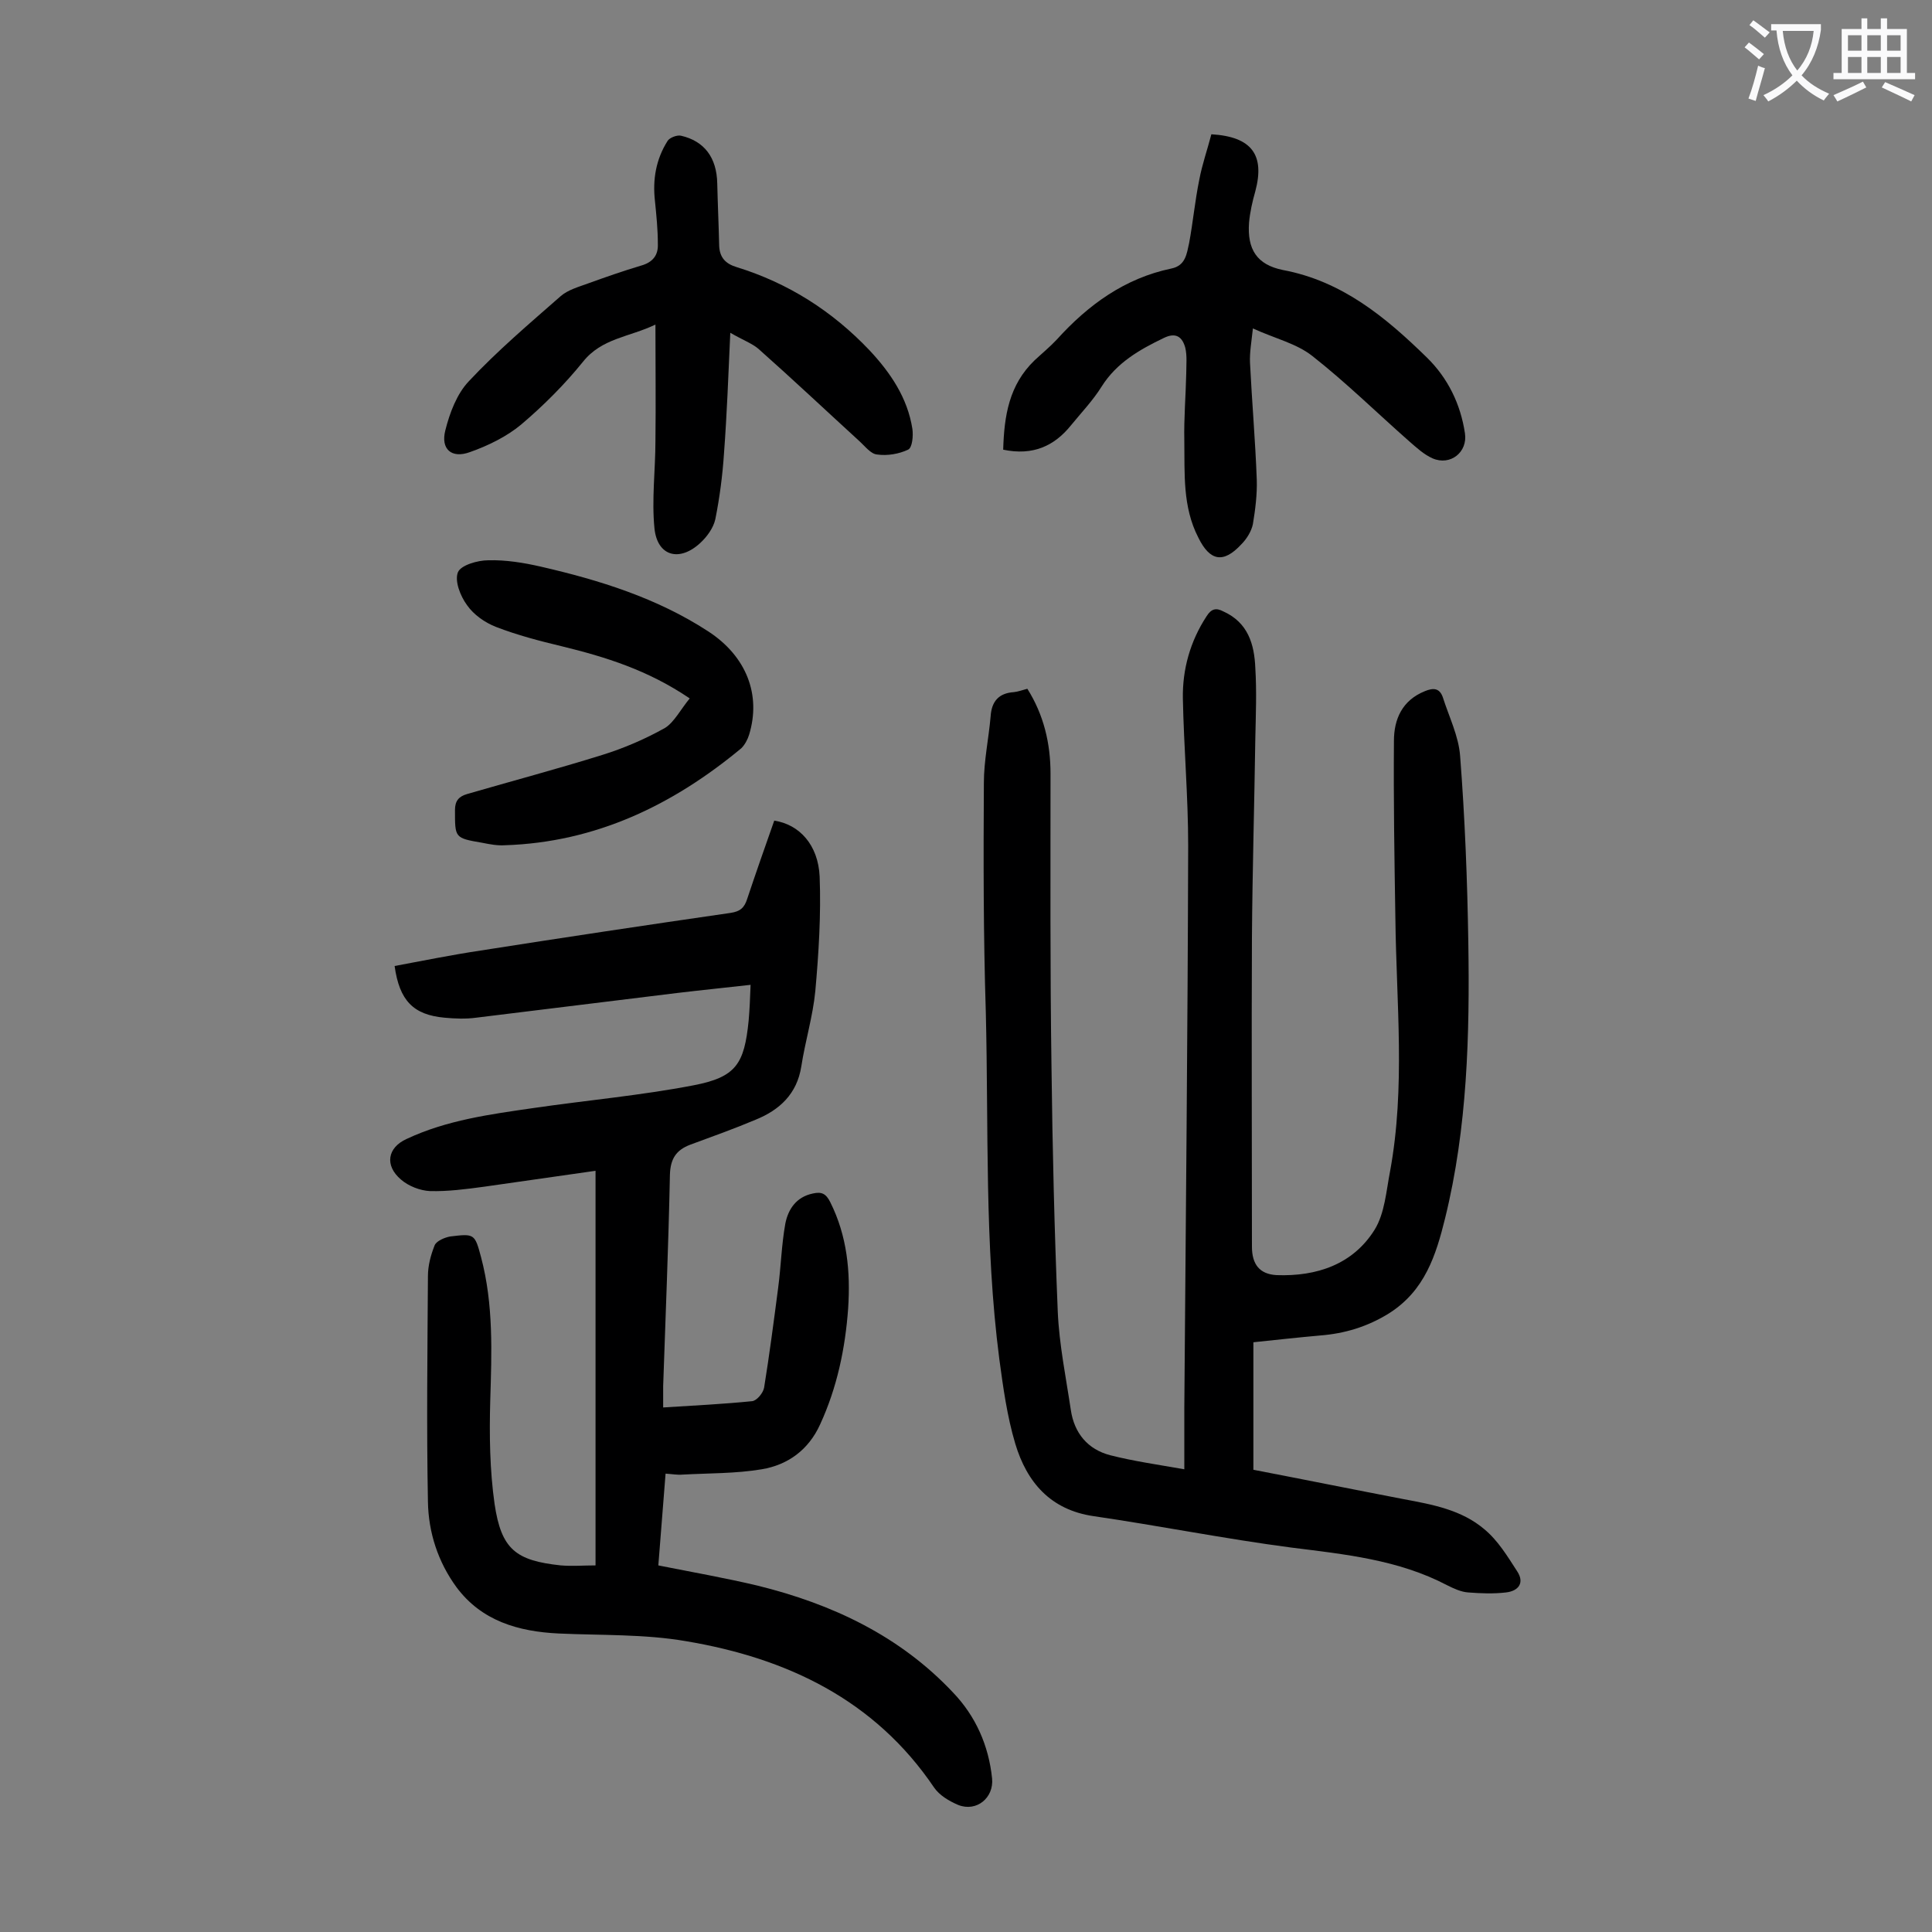
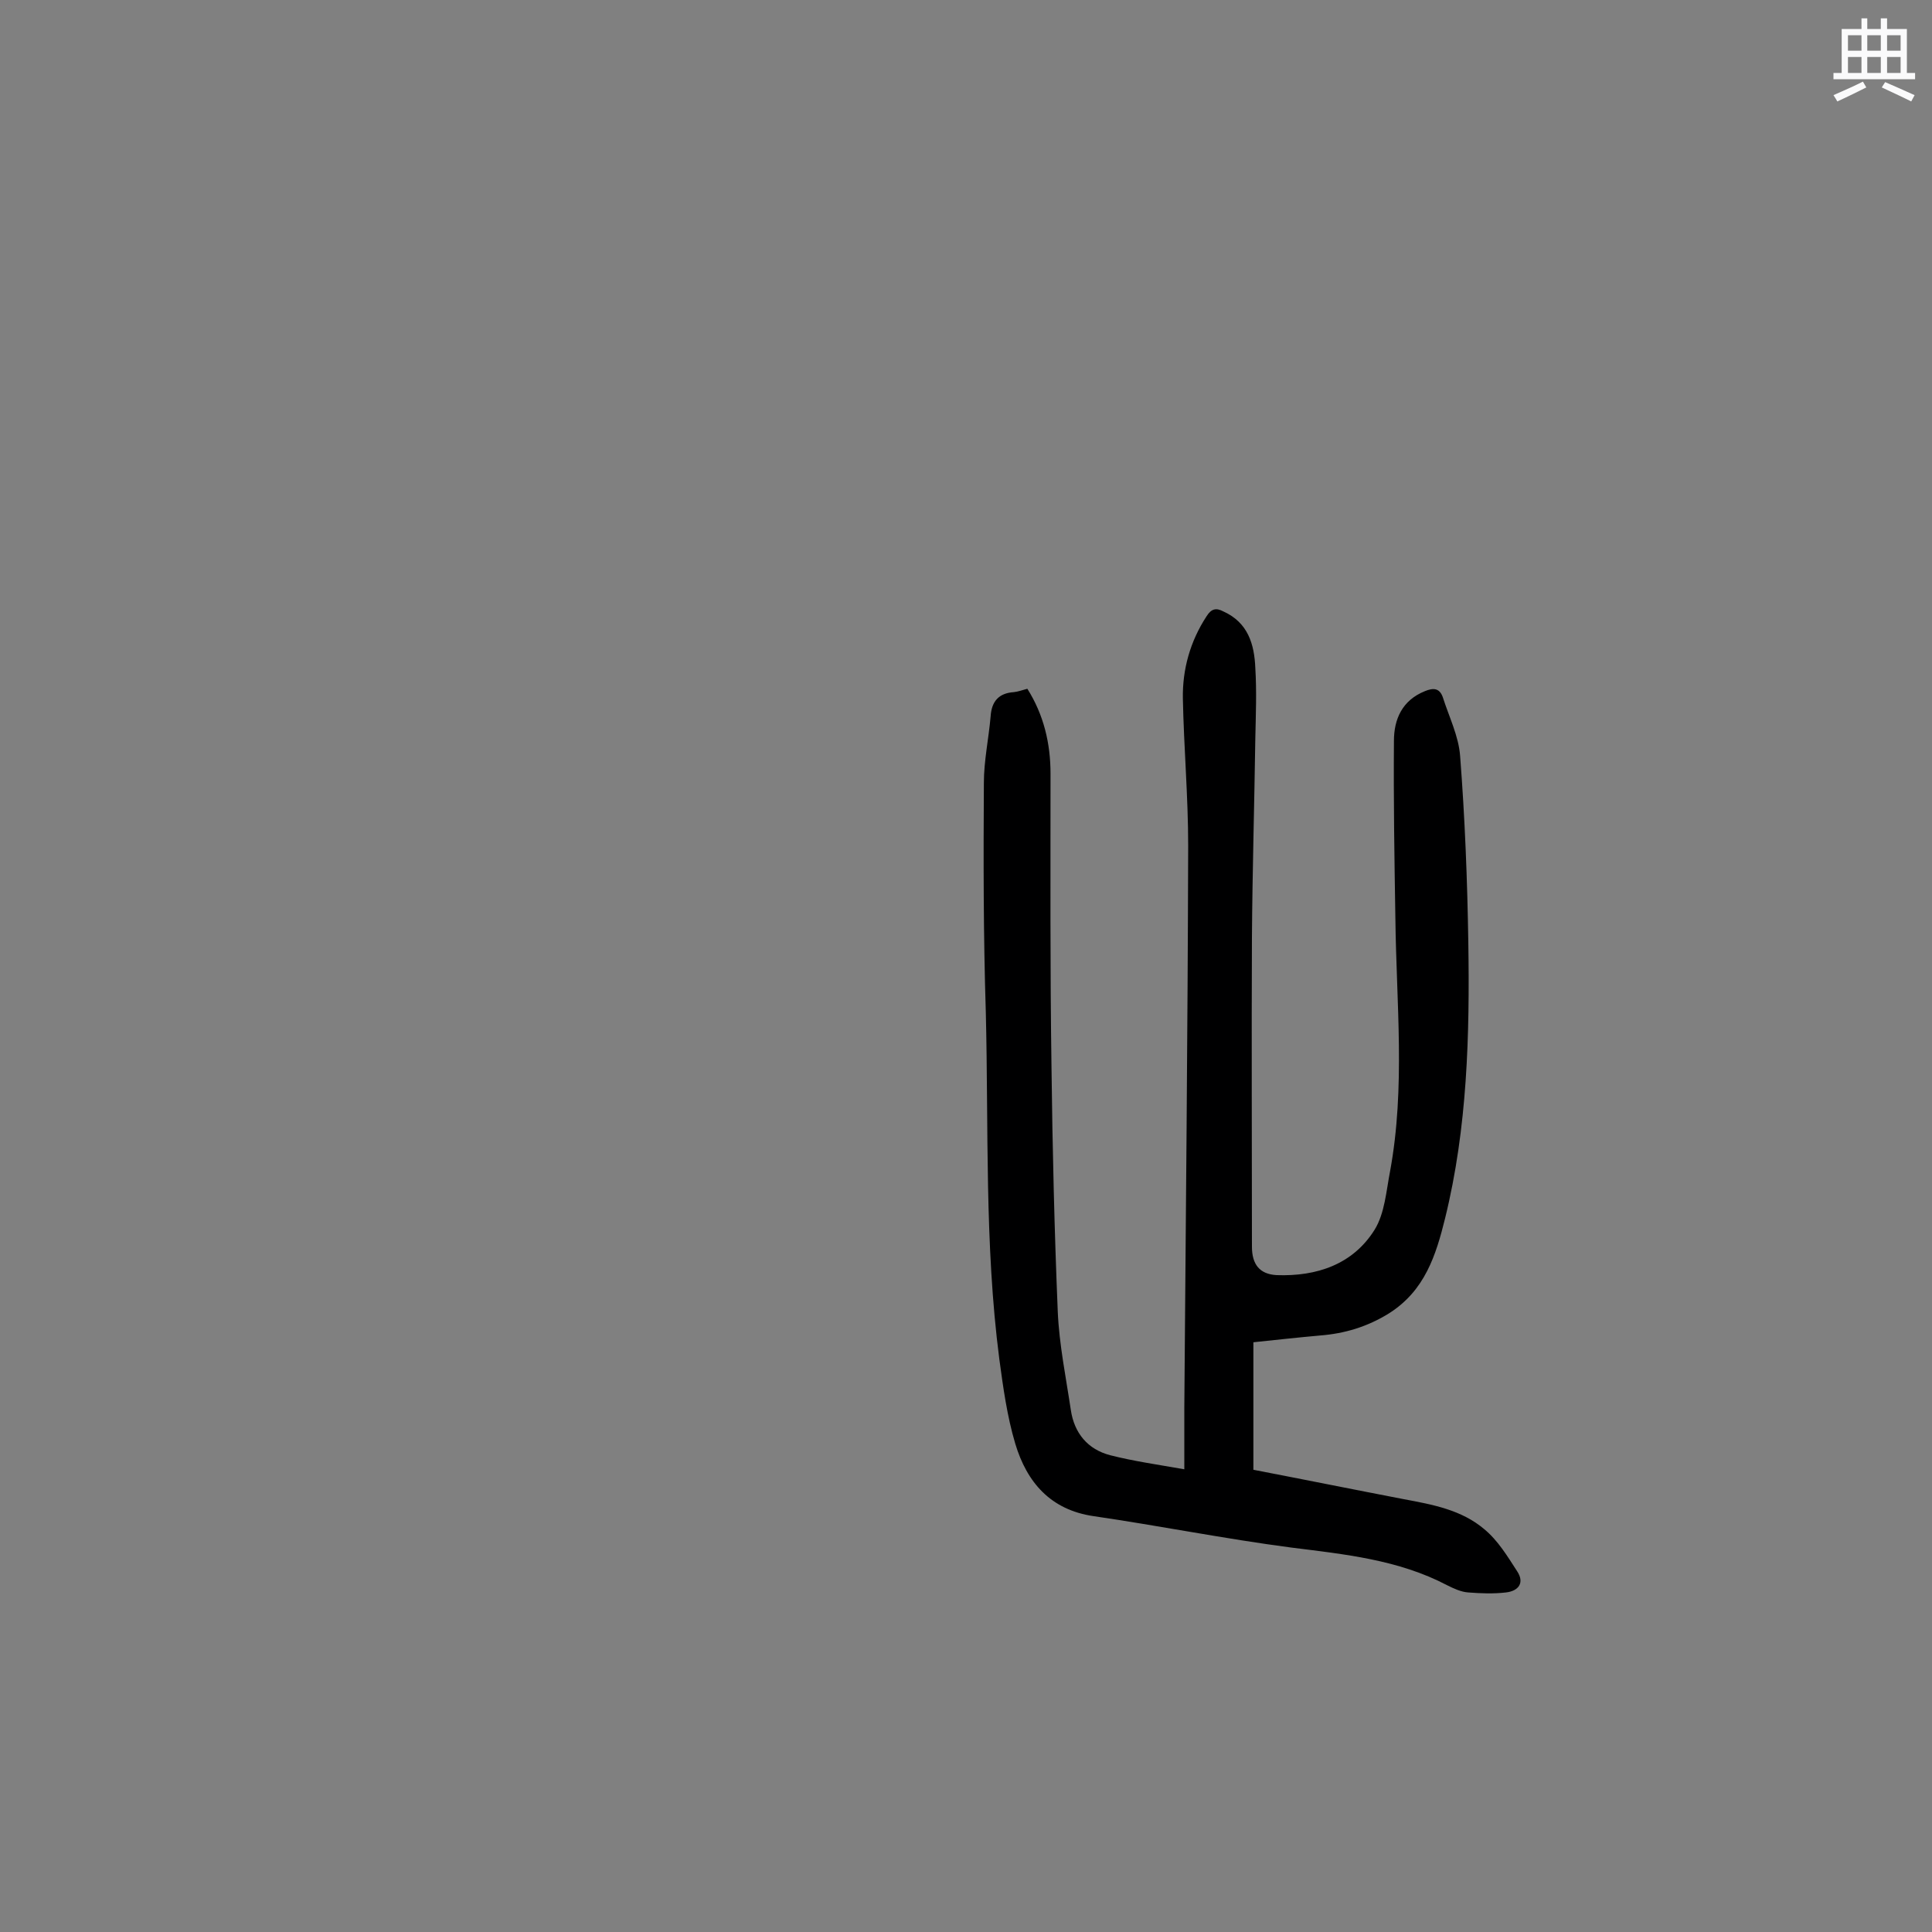
<svg xmlns="http://www.w3.org/2000/svg" enable-background="new 0 0 400 400" viewBox="0 0 400 400">
  <rect x="0" y="0" width="400" height="400" fill="#808080" stroke="none" />
  <g fill="#000001">
    <path d="m259.5 277.9v26.4c10.4 2 20.8 4.1 31.2 6.1 5.9 1.1 11.9 2.2 16.6 6.2 2.8 2.3 4.8 5.6 6.8 8.7 1.6 2.4.3 4.1-2.3 4.4s-5.2.2-7.8 0c-1.5-.1-3-.8-4.4-1.5-10.1-5.3-21.2-6.4-32.3-7.8-13.7-1.8-27.2-4.5-40.9-6.5-8.9-1.3-13.8-7-16.2-15-1.7-5.7-2.5-11.6-3.3-17.5-3.1-23.9-2.2-47.9-2.8-71.9-.5-15.8-.5-31.6-.4-47.4 0-4.6 1-9.2 1.4-13.8.2-3.1 1.7-4.8 4.8-5 .9-.1 1.7-.4 2.8-.7 3.4 5.4 4.8 11.3 4.8 17.6 0 20.2-.1 40.5.2 60.7.2 16.9.6 33.8 1.3 50.7.3 6.8 1.7 13.6 2.7 20.3.7 4.8 3.5 8.2 8.2 9.4s9.6 1.9 15.3 2.9c0-4.9 0-8.8 0-12.7.3-38.8.7-77.6.8-116.4 0-10.2-.9-20.3-1.1-30.5-.1-6 1.5-11.8 4.9-17 1-1.6 2-1.8 3.5-1 5.1 2.3 6.4 6.8 6.6 11.7.3 4.9.1 9.7 0 14.6-.2 13.7-.6 27.4-.7 41.1-.1 21.4 0 42.7 0 64.1 0 3.7 1.6 5.7 5.1 5.9 8.3.3 15.8-2.2 20.3-9.4 2.1-3.4 2.4-8 3.2-12.1 3.2-17.4 1.3-34.8 1.1-52.3-.2-12.3-.4-24.5-.3-36.8 0-4.5 1.7-8.4 6.4-10.3 1.7-.7 3-.7 3.7 1.2 1.3 4.1 3.3 8.1 3.6 12.2 1 12.9 1.5 25.8 1.7 38.7.3 19.1-.2 38.3-4.8 57-1.9 7.7-4.2 15-11.6 19.7-4.5 2.8-9.2 4.2-14.3 4.6-4.5.4-9 .9-13.8 1.4z" />
-     <path d="m123.3 324.1c0-27.2 0-54.1 0-81.7-7.7 1.1-15.4 2.2-23.1 3.3-3.7.5-7.5 1-11.2.9-2-.1-4.4-1-6-2.4-3.4-2.9-2.8-6.6 1.2-8.4 8.3-3.9 17.3-5.1 26.3-6.4 11-1.6 22.2-2.6 33.1-4.7 8.8-1.7 10.5-4.4 11.4-13.4.2-2.3.3-4.6.4-7.4-5.3.6-10.3 1.1-15.3 1.7-13.8 1.7-27.6 3.4-41.5 5.1-2.2.3-4.4.2-6.6 0-6.4-.6-9.3-3.5-10.3-10.7 5.9-1.1 11.8-2.3 17.8-3.2 17.2-2.7 34.5-5.3 51.8-7.8 1.9-.3 2.8-1 3.4-2.9 1.8-5.4 3.7-10.8 5.6-16.2 5.2.8 9.1 5 9.4 11.6.3 7.9-.2 15.9-.9 23.7-.5 5.2-2.1 10.4-2.9 15.6-.9 5.7-4.5 9-9.4 11-4.5 1.9-9 3.5-13.6 5.2-2.9 1.1-4.1 2.9-4.2 6.2-.3 14.6-.9 29.2-1.4 43.8v4.4c6.4-.4 12.4-.7 18.4-1.3 1-.1 2.3-1.7 2.5-2.8 1.1-6.8 2-13.7 2.9-20.6.6-4.5.7-9 1.5-13.4.6-3 2.3-5.5 5.7-6.2 1.8-.4 2.7 0 3.6 1.8 3.5 7 4.2 14.4 3.7 22-.6 8.3-2.3 16.4-5.8 24-2.4 5.3-6.7 8.4-12.1 9.3s-10.9.8-16.4 1.1c-1 .1-2-.1-3.5-.2-.5 6.3-1 12.5-1.5 19 7 1.4 13.9 2.6 20.6 4.2 15.4 3.8 29.4 10.4 40.4 22.1 4.7 4.9 7.4 11 8.1 17.8.4 4-3.2 7-7 5.5-1.9-.8-3.9-2-5-3.6-12.3-18.2-30.5-26.8-51.3-30.3-8.6-1.5-17.6-1.2-26.4-1.6-8.4-.4-16-2.6-21.2-9.6-3.8-5.2-5.8-11.3-5.9-17.7-.3-15.6-.1-31.1 0-46.7 0-2.2.6-4.4 1.4-6.4.4-.9 2.1-1.6 3.2-1.8 5-.6 5.1-.6 6.4 4.3 2.6 9.8 2.2 19.7 1.9 29.7-.2 7.1-.1 14.4.9 21.4 1.4 9.4 4.4 11.7 13.7 12.7 2.5.2 4.6 0 7.2 0z" />
-     <path d="m151.2 68.9c-.4 8.8-.7 16.9-1.3 24.9-.3 4.6-.9 9.2-1.8 13.7-.4 1.8-1.7 3.6-3.1 4.9-4.3 4-8.9 2.8-9.5-3-.6-6 .2-12.1.2-18.1.1-7.8 0-15.6 0-24.1-5.4 2.6-11.1 2.8-15 7.7-3.8 4.7-8.2 9.1-12.8 13-3 2.5-6.9 4.4-10.6 5.7-3.8 1.4-6.1-.6-5.1-4.5.9-3.6 2.4-7.6 4.9-10.2 5.9-6.3 12.5-11.9 19-17.6 1.5-1.3 3.7-1.9 5.6-2.6 3.6-1.3 7.3-2.6 11-3.7 2.5-.7 3.6-2.2 3.5-4.5 0-3-.3-5.9-.6-8.9-.5-4.4.2-8.6 2.6-12.4.4-.7 2-1.3 2.8-1.1 4.8 1.1 7.4 4.5 7.5 9.9.1 4.3.3 8.6.4 12.9.1 2.4 1.3 3.7 3.6 4.4 10.7 3.3 19.8 9.1 27.5 17.2 4.4 4.7 7.9 9.9 8.9 16.3.2 1.4 0 3.9-.9 4.3-1.9.9-4.3 1.3-6.4 1-1.3-.1-2.5-1.7-3.6-2.7-7-6.4-13.9-12.9-21-19.2-1.3-1.1-3.2-1.8-5.8-3.3z" />
-     <path d="m207.7 93.1c.2-7 1.2-13.4 6.5-18.5 1.5-1.4 3.2-2.8 4.6-4.3 6.5-7.2 14.1-12.7 23.7-14.7 3-.6 3.2-3.1 3.7-5.3.8-4.3 1.2-8.7 2.1-13.1.6-3.2 1.7-6.3 2.5-9.4 8.4.5 11.1 4.3 9.1 11.8-.6 2.1-1.1 4.3-1.3 6.5-.4 5.5 1.6 8.7 7 9.8 12.3 2.3 21.3 9.8 29.8 18.1 4.4 4.3 7 9.7 7.9 15.7.6 3.9-3 6.8-6.7 5.2-1.8-.8-3.3-2.2-4.8-3.5-6.7-5.9-13.1-12.2-20.1-17.7-3.3-2.6-7.7-3.6-12.3-5.7-.3 2.8-.7 5-.6 7.1.4 8.1 1.1 16.1 1.4 24.2.1 3-.3 6.2-.8 9.2-.3 1.5-1.3 3.1-2.4 4.2-3.7 4-6.5 3.5-8.9-1.4-3.3-6.4-2.8-13.3-2.9-20.1-.1-4.6.3-9.3.4-13.9 0-1.8.2-3.6-.2-5.3-.6-2.2-1.9-3.3-4.5-2-5 2.4-9.7 5.1-12.8 10-1.8 2.9-4.2 5.4-6.4 8.1-3.4 4.2-7.8 6.3-14 5z" />
-     <path d="m142.8 144.6c-8.7-5.9-17.5-8.6-26.5-10.8-4.6-1.1-9.2-2.3-13.6-4-2.3-.9-4.6-2.5-6-4.5-1.4-1.9-2.6-5-1.9-6.8.6-1.5 4.1-2.5 6.3-2.5 3.6-.1 7.3.5 10.8 1.3 12.2 2.8 24.1 6.5 34.7 13.4 8 5.2 11 13.2 8.5 21.4-.3 1-.9 2.1-1.6 2.8-14.2 11.8-30.2 19.5-49 20.1-1.5.1-3.1-.2-4.6-.5-5.8-1-5.7-1-5.7-6.8 0-1.9.8-2.8 2.5-3.3 9.3-2.7 18.7-5.2 28-8.1 4.5-1.4 8.9-3.3 13-5.6 1.9-1.2 3.2-3.8 5.1-6.1z" />
  </g>
-   <path d="m362.1 8.8c1.1.8 2.1 1.6 3.1 2.4l-1 1.1c-1.3-1.1-2.3-2-3-2.5zm1.9 4.8c.5.2.9.4 1.4.5-.6 2.3-1.3 4.5-1.9 6.8l-1.5-.5c.8-2.1 1.4-4.3 2-6.8zm-1-9.4c1.3.9 2.4 1.8 3.4 2.5l-1 1.1c-1.4-1.2-2.4-2.1-3.2-2.6zm3.7 2.2v-1.4h10.3v1.2c-.5 3.6-1.8 6.8-4 9.4 1.5 1.6 3.4 2.8 5.7 3.8-.3.4-.7.8-1.1 1.4-2.3-1.1-4.1-2.5-5.6-4.1-1.6 1.6-3.6 3.1-5.9 4.3-.3-.5-.7-.9-1-1.3 2.4-1.1 4.4-2.5 6-4.1-1.9-2.5-3-5.6-3.3-9.3h-1.1zm8.8 0h-6.4c.3 3.3 1.3 6 3 8.2 2-2.3 3.1-5.1 3.4-8.2z" fill="#fafafb" />
  <path d="m385.3 3.8h1.3v2.2h2.8v-2.2h1.3v2.2h4.1v9.1h1.7v1.3h-16.9v-1.3h1.7v-9.1h4.1v-2.2zm.4 13.1.7 1.2c-1.8.9-3.8 1.9-6 2.9-.2-.4-.5-.8-.8-1.3 2.3-1 4.3-1.9 6.1-2.8zm-3.1-6.4h2.8v-3.2h-2.8zm0 4.6h2.8v-3.3h-2.8zm4-4.6h2.8v-3.2h-2.8zm0 4.6h2.8v-3.3h-2.8zm3.7 1.9c2.1.9 4.1 1.8 6.1 2.7l-.7 1.3c-2.2-1.1-4.2-2-6.1-2.9zm3.2-9.7h-2.8v3.2h2.8zm-2.8 7.8h2.8v-3.3h-2.8z" fill="#fafafb" />
</svg>